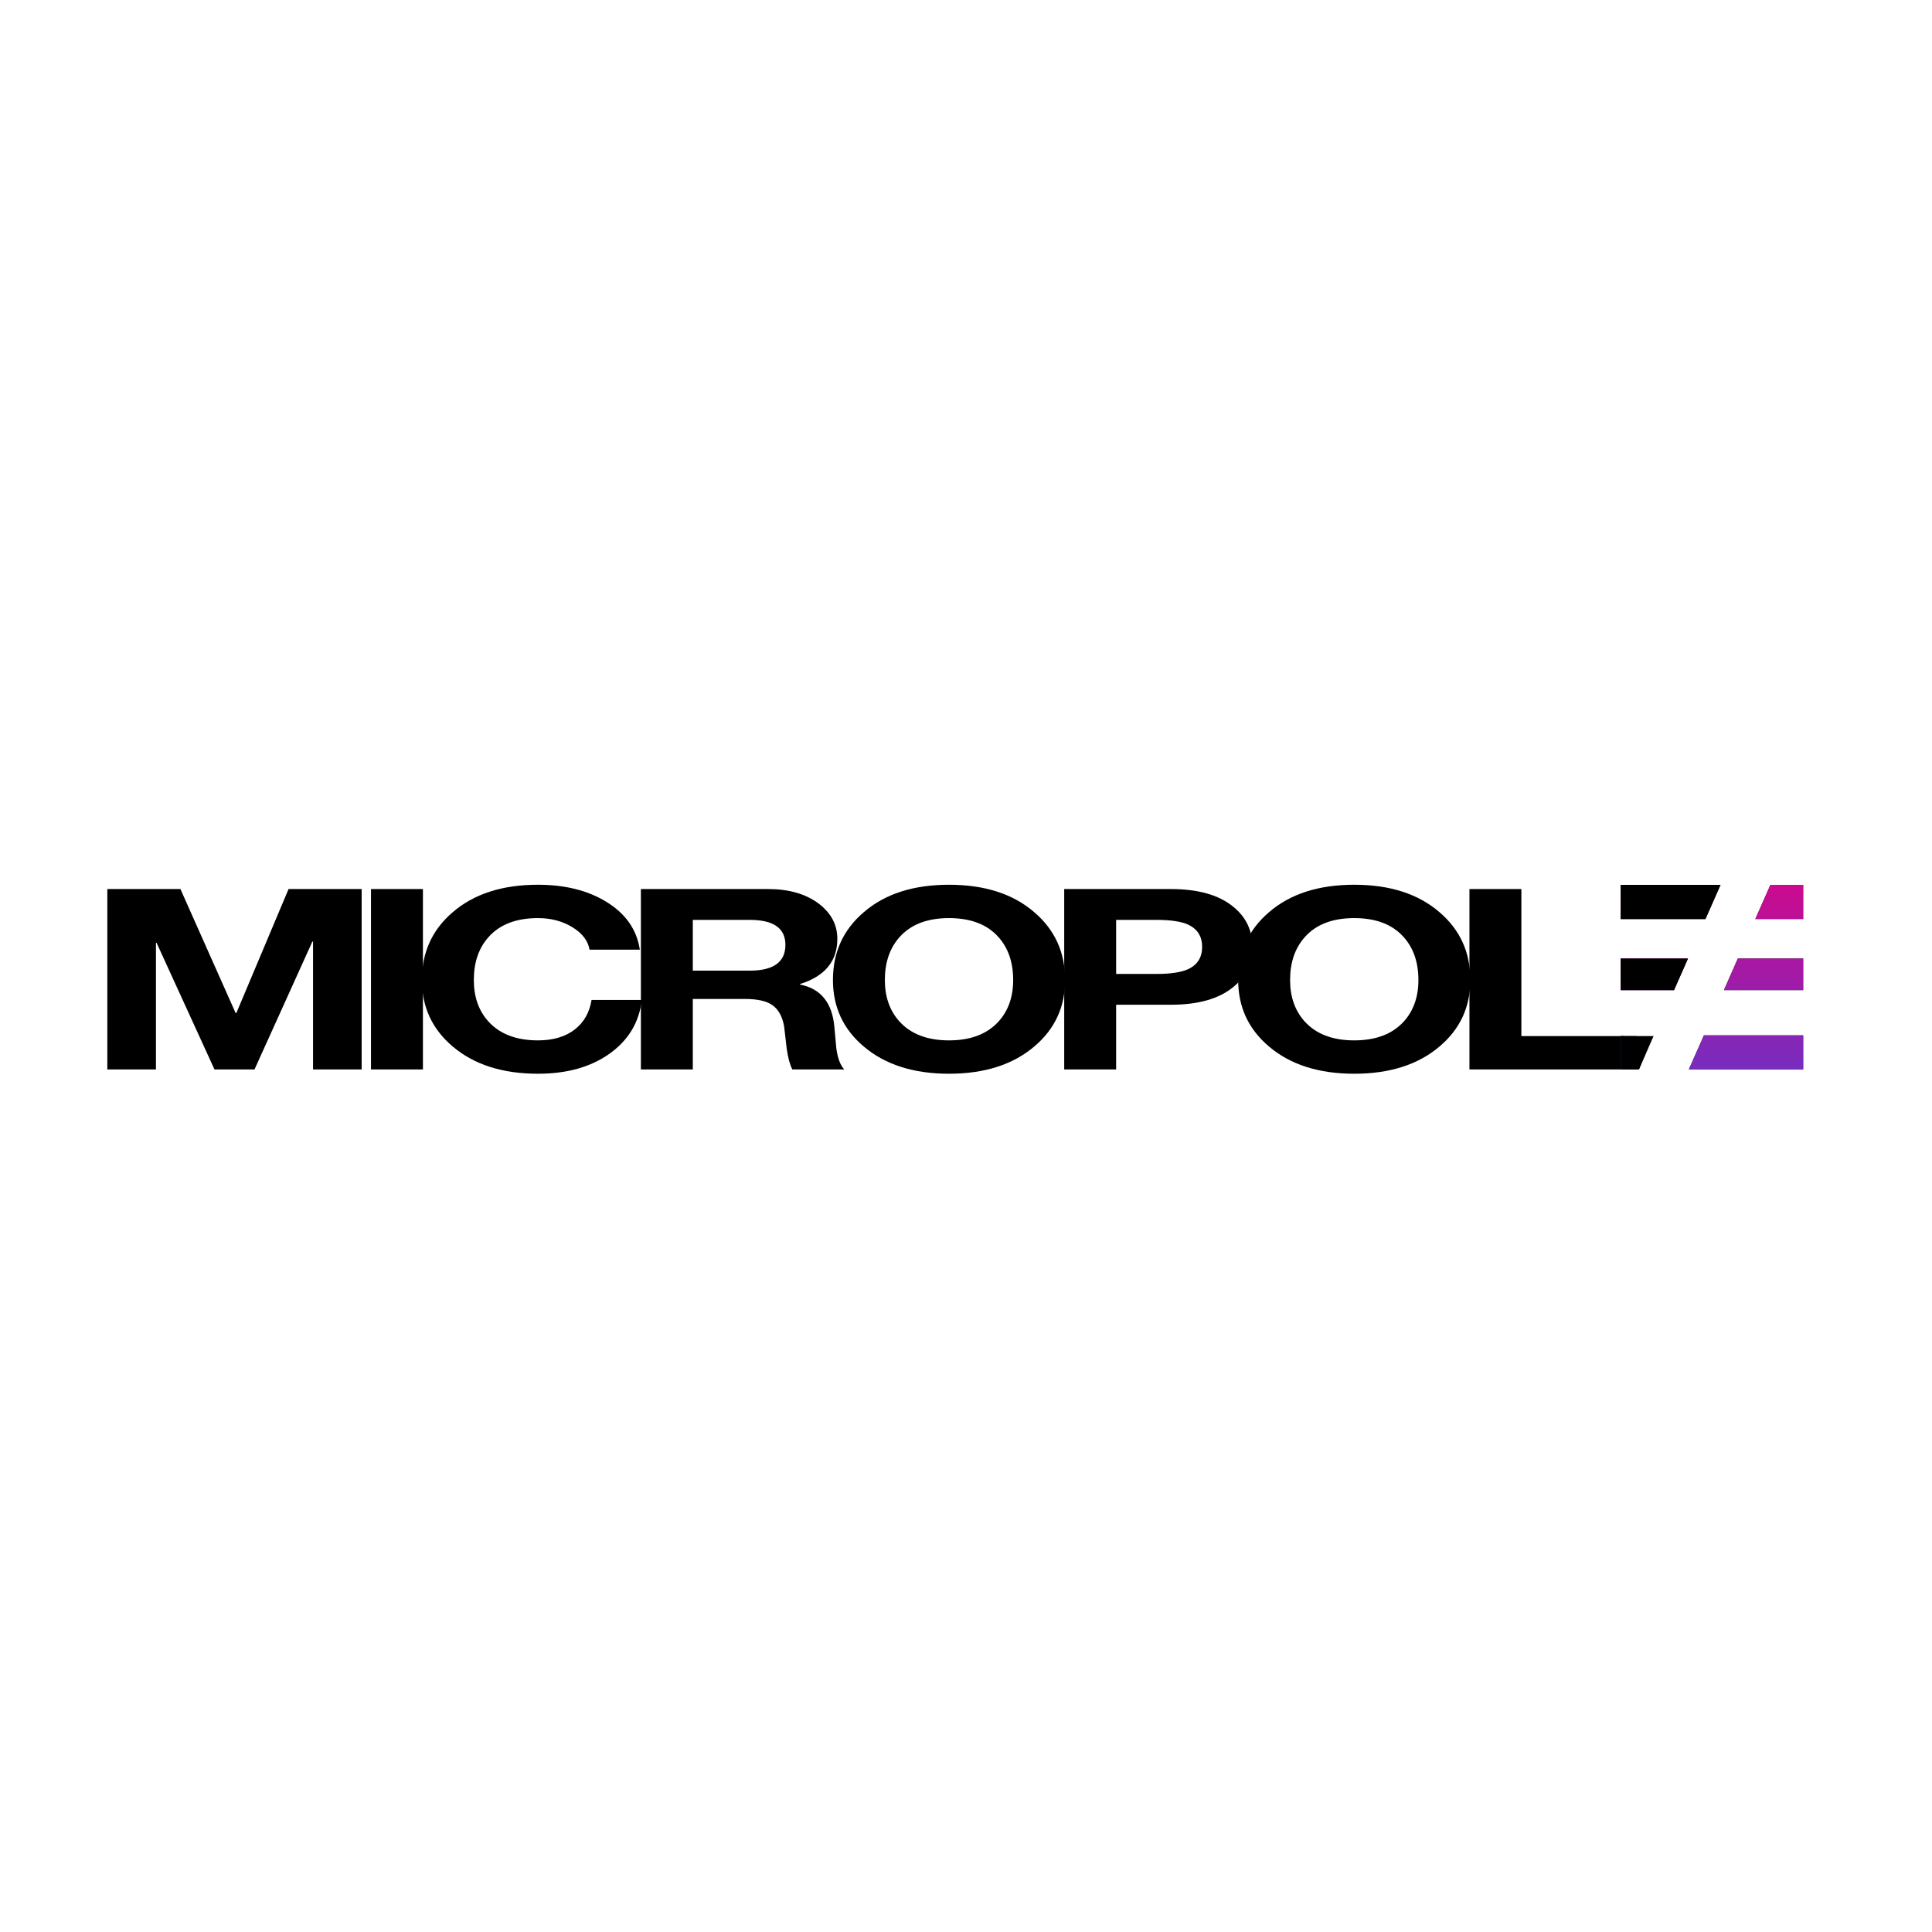
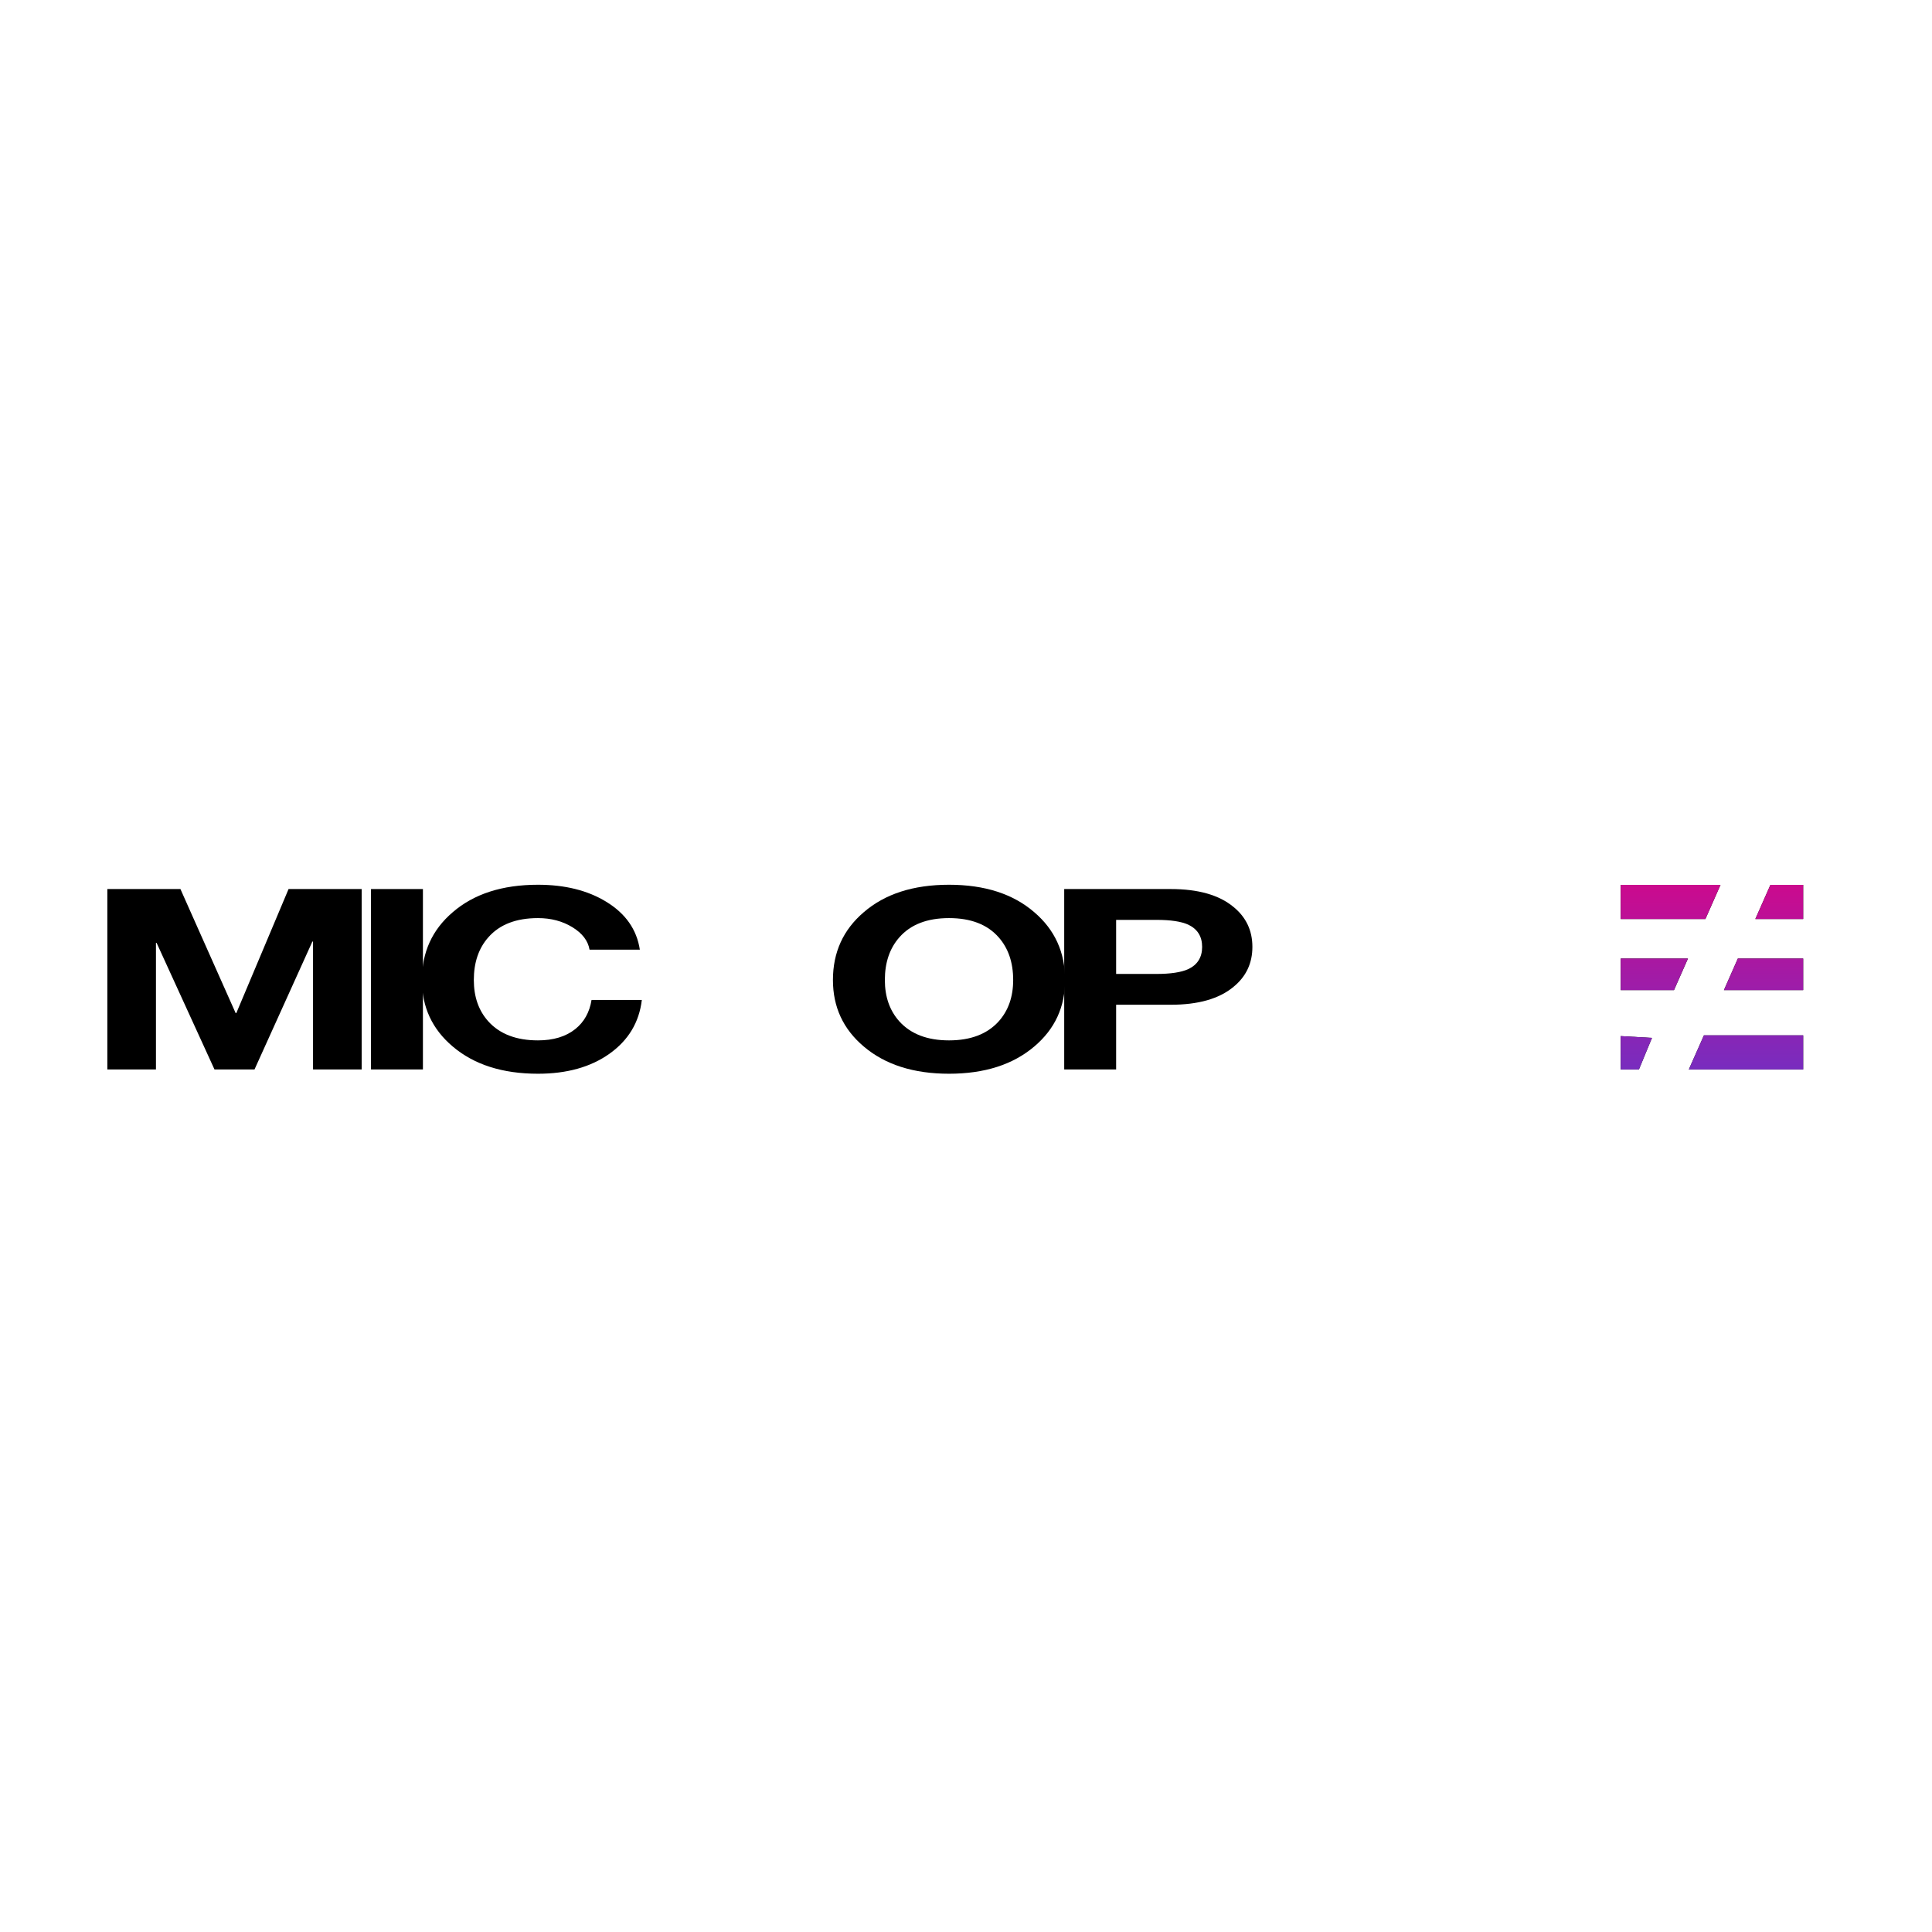
<svg xmlns="http://www.w3.org/2000/svg" width="72" height="72" viewBox="0 0 72 72" fill="none">
  <path d="M4 39.855V33.132H6.724L8.782 37.755H8.807L10.754 33.132H13.478V39.855H11.666V35.09H11.641L9.485 39.855H7.993L5.836 35.138H5.812V39.855H4Z" fill="black" />
  <path d="M13.826 39.855V33.132H15.761V39.855H13.826Z" fill="black" />
  <path d="M23.845 35.392H21.971C21.914 35.059 21.7 34.78 21.331 34.554C20.961 34.328 20.534 34.215 20.049 34.215C19.235 34.215 18.619 34.453 18.2 34.93C17.838 35.338 17.658 35.869 17.658 36.522C17.658 37.15 17.838 37.664 18.2 38.066C18.627 38.537 19.244 38.772 20.049 38.772C20.624 38.772 21.088 38.631 21.441 38.349C21.77 38.085 21.971 37.724 22.045 37.266H23.919C23.82 38.1 23.418 38.769 22.711 39.271C22.012 39.767 21.125 40.015 20.049 40.015C18.726 40.015 17.666 39.676 16.869 38.998C16.105 38.352 15.723 37.526 15.723 36.522C15.723 35.492 16.105 34.651 16.869 33.998C17.658 33.314 18.718 32.972 20.049 32.972C21.051 32.972 21.898 33.182 22.588 33.603C23.311 34.042 23.73 34.638 23.845 35.392Z" fill="black" />
-   <path d="M23.884 39.855V33.132H28.629C29.402 33.132 30.03 33.314 30.515 33.678C30.975 34.029 31.205 34.466 31.205 34.987C31.205 35.822 30.741 36.384 29.813 36.672V36.691C30.585 36.842 31.012 37.366 31.094 38.264C31.119 38.534 31.144 38.804 31.168 39.074C31.218 39.438 31.316 39.698 31.464 39.855H29.529C29.439 39.686 29.369 39.431 29.32 39.092C29.287 38.81 29.254 38.527 29.221 38.245C29.155 37.881 29.012 37.62 28.79 37.463C28.576 37.306 28.231 37.228 27.754 37.228H25.819V39.855H23.884ZM25.819 34.281V36.173H27.939C28.827 36.173 29.27 35.853 29.27 35.213C29.27 34.591 28.827 34.281 27.939 34.281H25.819Z" fill="black" />
  <path d="M31.041 36.522C31.041 35.492 31.423 34.651 32.187 33.998C32.976 33.314 34.036 32.972 35.367 32.972C36.698 32.972 37.758 33.314 38.547 33.998C39.311 34.651 39.693 35.492 39.693 36.522C39.693 37.526 39.311 38.352 38.547 38.998C37.75 39.676 36.69 40.015 35.367 40.015C34.044 40.015 32.984 39.676 32.187 38.998C31.423 38.352 31.041 37.526 31.041 36.522ZM32.976 36.522C32.976 37.15 33.157 37.664 33.518 38.066C33.946 38.537 34.562 38.772 35.367 38.772C36.172 38.772 36.789 38.537 37.216 38.066C37.577 37.664 37.758 37.15 37.758 36.522C37.758 35.869 37.577 35.338 37.216 34.93C36.797 34.453 36.181 34.215 35.367 34.215C34.554 34.215 33.937 34.453 33.518 34.93C33.157 35.338 32.976 35.869 32.976 36.522Z" fill="black" />
  <path d="M39.66 39.855V33.132H43.629C44.656 33.132 45.436 33.355 45.97 33.8C46.439 34.183 46.673 34.679 46.673 35.288C46.673 35.897 46.439 36.393 45.97 36.776C45.436 37.222 44.656 37.444 43.629 37.444H41.595V39.855H39.66ZM41.595 34.281V36.296H43.099C43.625 36.296 44.019 36.236 44.282 36.117C44.627 35.954 44.8 35.677 44.8 35.288C44.8 34.899 44.627 34.623 44.282 34.459C44.019 34.34 43.625 34.281 43.099 34.281H41.595Z" fill="black" />
-   <path d="M46.143 36.522C46.143 35.492 46.525 34.651 47.289 33.998C48.078 33.314 49.138 32.972 50.469 32.972C51.8 32.972 52.86 33.314 53.649 33.998C54.413 34.651 54.795 35.492 54.795 36.522C54.795 37.526 54.413 38.352 53.649 38.998C52.852 39.676 51.792 40.015 50.469 40.015C49.146 40.015 48.086 39.676 47.289 38.998C46.525 38.352 46.143 37.526 46.143 36.522ZM48.078 36.522C48.078 37.15 48.259 37.664 48.62 38.066C49.047 38.537 49.664 38.772 50.469 38.772C51.274 38.772 51.89 38.537 52.318 38.066C52.679 37.664 52.86 37.15 52.86 36.522C52.86 35.869 52.679 35.338 52.318 34.93C51.898 34.453 51.282 34.215 50.469 34.215C49.655 34.215 49.039 34.453 48.62 34.93C48.259 35.338 48.078 35.869 48.078 36.522Z" fill="black" />
-   <path d="M54.762 39.855V33.132H56.697V38.612H60.986V39.855H54.762Z" fill="black" />
  <path fill-rule="evenodd" clip-rule="evenodd" d="M65.417 34.248L65.979 32.976H67.199V34.248H65.417ZM64.118 32.976L63.556 34.248H62.369H60.399V32.976H64.118ZM60.399 35.722H62.369H62.905L62.385 36.898H62.369H60.399V35.722ZM60.399 38.612V39.855H61.078L61.564 38.679L60.399 38.612ZM62.938 39.855H67.199V38.584H63.501L62.938 39.855ZM64.246 36.898L67.199 36.898L67.199 35.722H64.765L64.246 36.898Z" fill="black" />
  <path fill-rule="evenodd" clip-rule="evenodd" d="M65.417 34.248L65.979 32.976H67.199V34.248H65.417ZM64.118 32.976L63.556 34.248H62.369H60.399V32.976H64.118ZM60.399 35.722H62.369H62.905L62.385 36.898H62.369H60.399V35.722ZM60.399 38.612V39.855H61.078L61.564 38.679L60.399 38.612ZM62.938 39.855H67.199V38.584H63.501L62.938 39.855ZM64.246 36.898L67.199 36.898L67.199 35.722H64.765L64.246 36.898Z" fill="url(#paint0_linear_8148_97835)" />
-   <path fill-rule="evenodd" clip-rule="evenodd" d="M63.556 34.248L64.118 32.976H60.399V34.248H62.369H63.556ZM62.369 35.722H60.399V36.898H62.369H62.385L62.905 35.722H62.369ZM60.399 39.855V38.611H61.624L61.078 39.855H60.399Z" fill="black" />
  <defs>
    <linearGradient id="paint0_linear_8148_97835" x1="66.228" y1="31.756" x2="66.228" y2="41.031" gradientUnits="userSpaceOnUse">
      <stop stop-color="#DA0485" />
      <stop offset="1" stop-color="#6A32C7" />
    </linearGradient>
  </defs>
</svg>